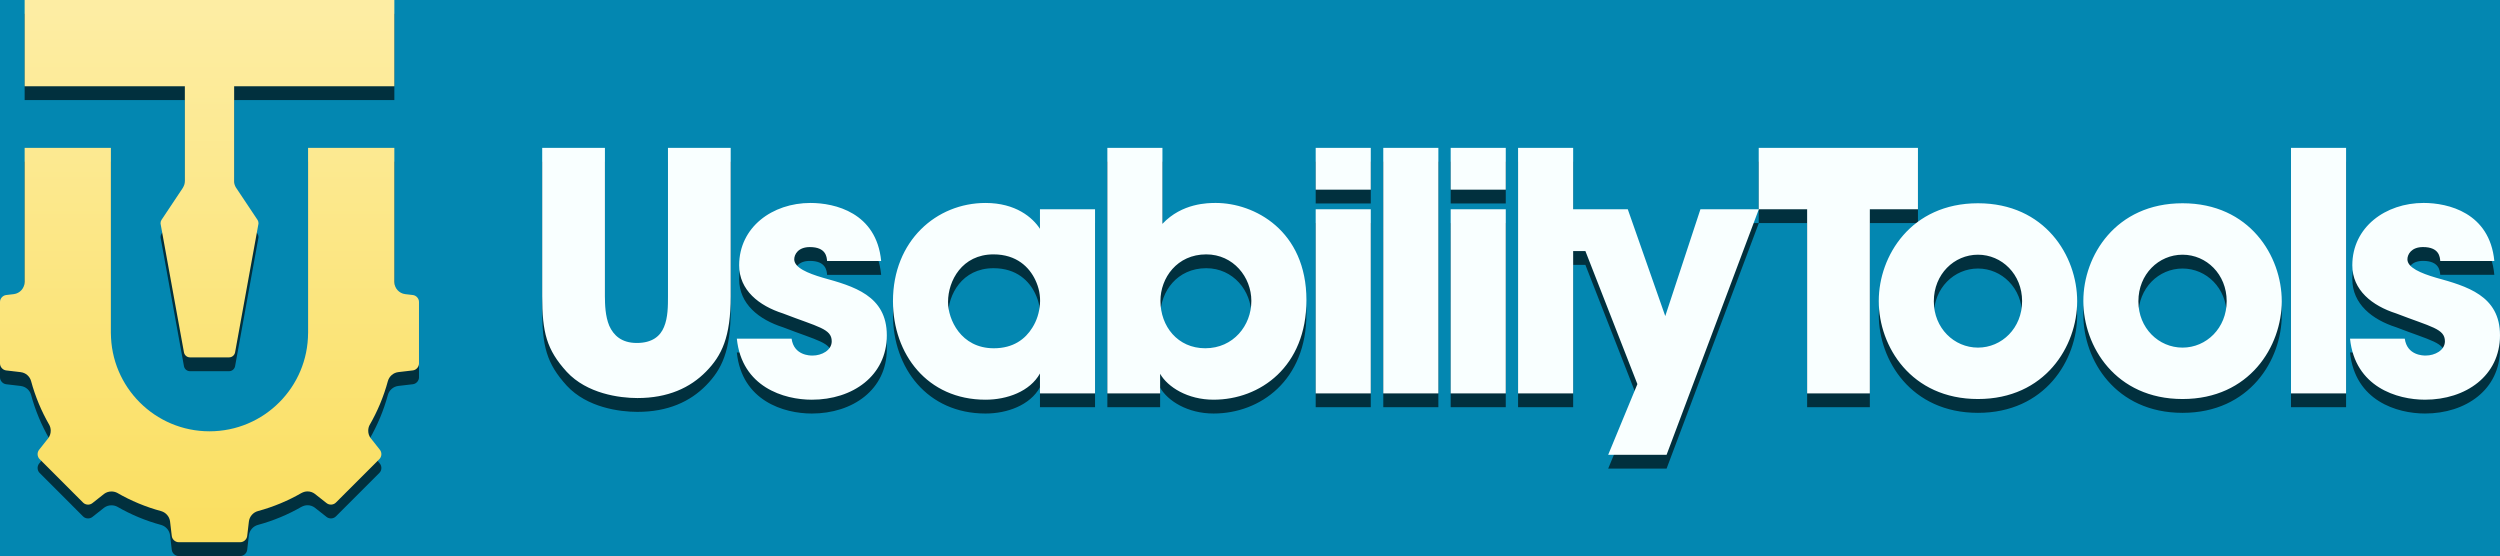
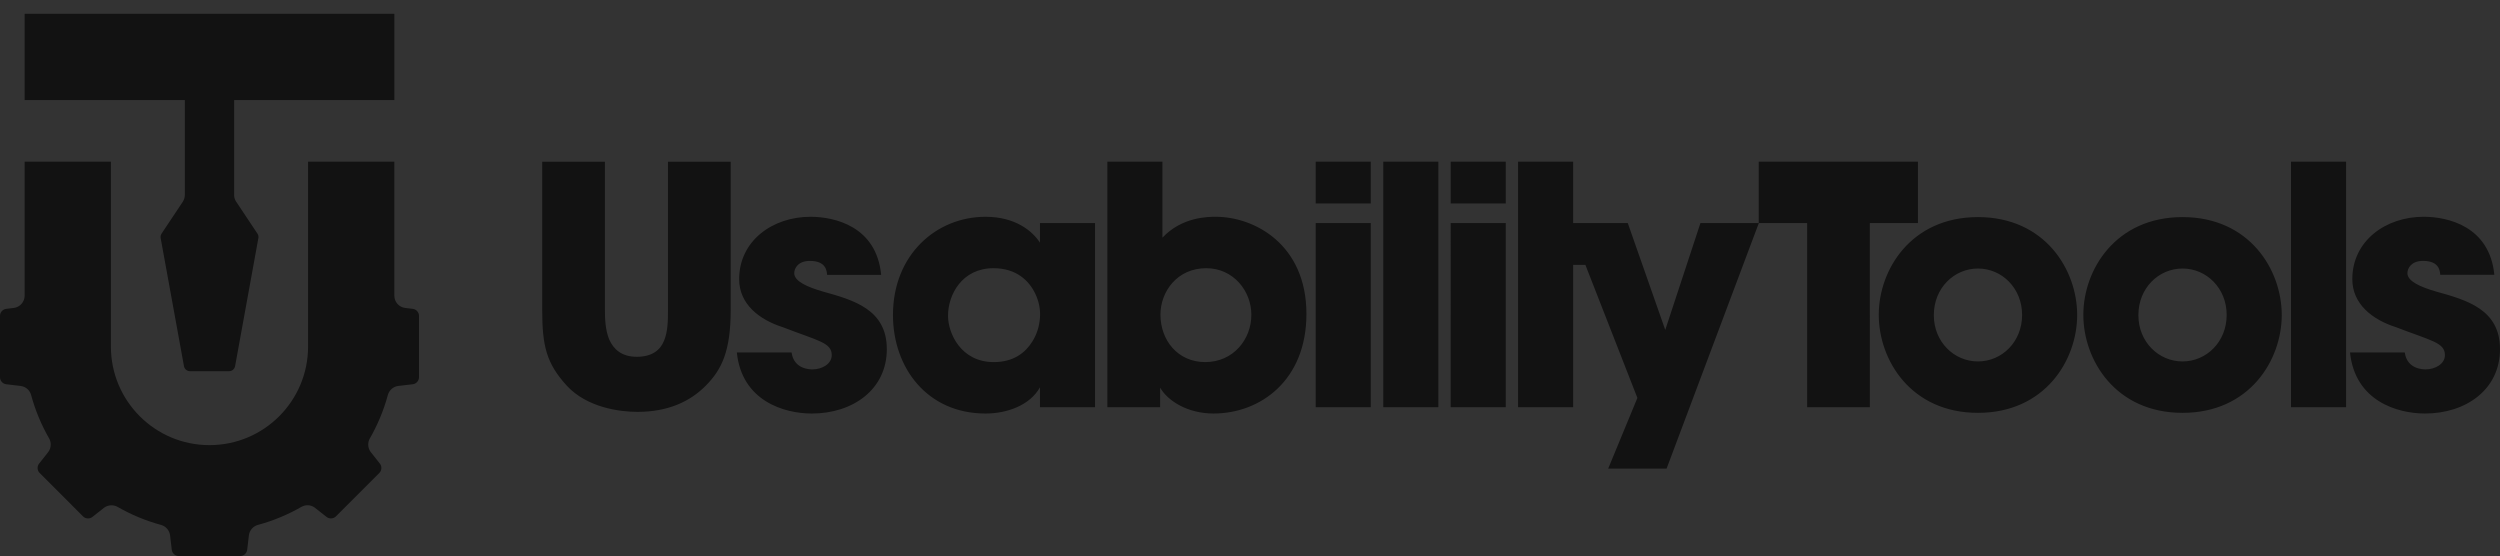
<svg xmlns="http://www.w3.org/2000/svg" preserveAspectRatio="xMidYMid meet" viewBox="0 -0.003 361.73 80.453">
  <rect x="0" y="-0.003" width="361.73" height="80.453" fill="#333333" stroke="none" />
-   <path fill="#0387B1" d="M0 0h361.73v80.45H0z" />
  <path fill-opacity=".647" d="M60.624 45.68v8.916c0 .49-.397.938-.885.996l-2.1.246c-.73.084-1.324.613-1.517 1.302-.61 2.256-1.51 4.396-2.653 6.373-.128.245-.188.52-.188.815 0 .383.115.728.32 1.02l1.374 1.74c.304.386.27.984-.077 1.33l-6.306 6.306c-.348.346-.945.382-1.33.076l-1.727-1.36c-.293-.215-.647-.34-1.04-.34-.314 0-.606.09-.864.23l-.002-.003c-1.957 1.127-4.07 2.014-6.303 2.617-.696.186-1.23.79-1.314 1.522l-.247 2.097c-.058.487-.505.886-.996.886h-8.916c-.49 0-.938-.4-.996-.887l-.25-2.112c-.088-.708-.604-1.297-1.273-1.493-2.26-.608-4.398-1.506-6.38-2.65-.25-.13-.53-.196-.834-.196-.392 0-.75.123-1.044.338l-1.716 1.354c-.385.306-.983.27-1.33-.076L5.726 68.42c-.347-.347-.382-.944-.078-1.33l1.308-1.656c.247-.306.383-.69.383-1.114 0-.3-.066-.574-.195-.822-1.143-1.977-2.038-4.11-2.647-6.363-.188-.684-.77-1.197-1.49-1.288l.002-.003-2.123-.25C.4 55.536 0 55.086 0 54.597v-8.915c0-.49.4-.937.887-.996l1.115-.132c.88-.11 1.564-.87 1.564-1.778V23.393h12.48V50.14c0 7.877 6.388 14.264 14.266 14.264s14.264-6.387 14.264-14.265V23.392h12.482v19.393c0 .91.687 1.662 1.57 1.77l1.11.13c.488.057.886.503.886.995zm-33.88-17.473h-.003c0 .35-.103.672-.276.947l.006.003-3.105 4.66c-.086.136-.138.297-.138.47 0 .047.006.09.014.135l3.38 18.586c.09.398.438.697.86.697h5.666c.423 0 .77-.3.86-.697l3.378-18.586c.008-.044.015-.088.015-.134 0-.174-.053-.335-.14-.472l-3.142-4.714c-.134-.23-.22-.487-.24-.765V14.48h23.18V1.996H3.566V14.48h23.18v13.727zM96.65 44.852c0 1.393 0 3.12-.577 4.465-.527 1.297-1.68 2.305-3.936 2.305-2.208 0-3.36-1.104-3.985-2.496-.576-1.393-.624-3.072-.624-4.272v-21.46h-9.074v21.46c0 5.23.624 7.73 3.552 10.944 2.93 3.17 7.635 3.793 10.227 3.793 4.417 0 7.633-1.487 9.938-3.84 2.258-2.305 3.555-4.944 3.555-10.897v-21.46H96.65v21.46zm22.35-2.69c-2.11-.622-4.08-1.438-4.08-2.64 0-.72.576-1.775 2.256-1.775 2.354 0 2.45 1.44 2.497 2.016h7.825c-.672-7.01-6.72-8.4-10.226-8.4-5.52 0-10.322 3.503-10.322 9.024 0 3.6 2.88 5.857 6.337 6.96 5.088 1.97 7.058 2.21 7.058 4.034 0 1.298-1.44 2.064-2.784 2.064-.335 0-2.688 0-3.024-2.448h-7.922c.72 7.01 6.817 8.834 10.85 8.834 5.905 0 10.85-3.457 10.85-9.314 0-5.76-4.8-7.105-9.313-8.353zm31.474-9.888h7.97V58.92h-7.97v-2.882c-1.44 2.594-4.753 3.793-7.874 3.793-8.45 0-13.395-6.624-13.395-14.257 0-8.74 6.288-14.21 13.395-14.21 4.37 0 6.816 2.11 7.874 3.744v-2.833zM149.8 42.5c-.863-1.825-2.687-3.697-6.05-3.697-4.56 0-6.576 3.84-6.576 6.866v.048c0 2.447 1.825 6.672 6.625 6.672 2.832 0 4.562-1.344 5.57-2.977.67-1.057 1.006-2.21 1.103-3.408.097-1.2-.143-2.4-.673-3.504zm39.23 2.928c0 9.602-6.67 14.402-13.44 14.402-3.747 0-6.627-1.824-7.73-3.744v2.832h-7.634V23.393h7.968v10.994c2.833-3.024 6.626-3.024 7.73-3.024 5.57 0 13.107 3.984 13.107 14.065zm-7.97.096c0-3.408-2.592-6.72-6.528-6.72-4.224 0-6.625 3.408-6.625 6.72 0 3.695 2.496 6.864 6.482 6.864 4.078 0 6.67-3.312 6.67-6.815v-.05zm9.31 13.395h7.97V32.273h-7.97V58.92zm0-29.48h7.97v-6.048h-7.97v6.05zm9.78 29.48h7.97V23.392h-7.97V58.92zm9.752-29.48h7.97v-6.048h-7.97v6.05zm0 29.48h7.97V32.273h-7.97V58.92zm67.614-35.527h-23.044v8.88h-8.433l-5.09 15.46-5.424-15.46H227.623v-8.88h-7.97v35.525h7.97V38.323h1.77l7.524 19.25-4.225 10.226h8.45l13.346-35.526h6.99V58.92h9.072V32.273h6.963v-8.88h.003zm23.034 22.18c0 6.528-4.655 14.16-14.354 14.16-9.696 0-14.354-7.632-14.354-14.16v-.05c0-6.48 4.658-14.114 14.354-14.114 9.7 0 14.354 7.633 14.354 14.163zm-7.968 0c0-3.89-2.93-6.722-6.387-6.722-3.455 0-6.385 2.833-6.385 6.723v.047c0 3.842 2.93 6.674 6.385 6.674 3.46 0 6.387-2.833 6.387-6.72zm37.57 0c0 6.528-4.658 14.16-14.355 14.16s-14.353-7.632-14.353-14.16v-.05c0-6.48 4.655-14.114 14.353-14.114 9.696 0 14.354 7.633 14.354 14.163zm-7.97 0c0-3.89-2.93-6.722-6.387-6.722-3.457 0-6.386 2.833-6.386 6.723v.047c0 3.842 2.928 6.674 6.385 6.674s6.386-2.833 6.386-6.72zm9.307 13.346h7.97V23.392h-7.97V58.92zm20.924-16.757c-2.112-.623-4.08-1.44-4.08-2.64 0-.72.574-1.776 2.255-1.776 2.353 0 2.448 1.44 2.496 2.016h7.826c-.673-7.01-6.722-8.4-10.226-8.4-5.522 0-10.323 3.503-10.323 9.024 0 3.6 2.88 5.857 6.338 6.96 5.09 1.97 7.06 2.21 7.06 4.034 0 1.298-1.44 2.064-2.785 2.064-.337 0-2.69 0-3.023-2.448h-7.922c.72 7.01 6.817 8.834 10.85 8.834 5.904 0 10.85-3.457 10.85-9.314 0-5.76-4.802-7.105-9.316-8.353z" />
-   <path fill="#F9FFFF" d="M96.65 42.852c0 1.393 0 3.12-.577 4.465-.527 1.297-1.68 2.305-3.936 2.305-2.208 0-3.36-1.104-3.985-2.496-.576-1.393-.624-3.072-.624-4.272v-21.46h-9.074v21.46c0 5.23.624 7.73 3.552 10.944 2.93 3.17 7.635 3.793 10.227 3.793 4.417 0 7.633-1.487 9.938-3.84 2.258-2.305 3.555-4.944 3.555-10.897v-21.46H96.65v21.46zm22.35-2.69c-2.11-.623-4.08-1.438-4.08-2.64 0-.72.576-1.775 2.256-1.775 2.354 0 2.45 1.44 2.497 2.016h7.825c-.672-7.01-6.72-8.4-10.226-8.4-5.52 0-10.322 3.503-10.322 9.024 0 3.6 2.88 5.857 6.337 6.96 5.088 1.97 7.057 2.21 7.057 4.034 0 1.298-1.44 2.064-2.783 2.064-.335 0-2.688 0-3.024-2.448h-7.922c.72 7.01 6.817 8.834 10.85 8.834 5.905 0 10.85-3.457 10.85-9.314 0-5.76-4.8-7.105-9.313-8.353zm31.474-9.888h7.97V56.92h-7.97v-2.882c-1.44 2.594-4.753 3.793-7.874 3.793-8.45 0-13.395-6.624-13.395-14.257 0-8.74 6.288-14.21 13.395-14.21 4.37 0 6.816 2.11 7.874 3.744v-2.833zM149.8 40.5c-.863-1.825-2.687-3.697-6.05-3.697-4.56 0-6.576 3.84-6.576 6.866v.048c0 2.447 1.825 6.672 6.625 6.672 2.832 0 4.562-1.344 5.57-2.977.67-1.057 1.006-2.21 1.103-3.408.097-1.2-.143-2.4-.673-3.505zm39.23 2.928c0 9.602-6.67 14.402-13.44 14.402-3.747 0-6.627-1.824-7.73-3.744v2.832h-7.634V21.393h7.968v10.994c2.833-3.024 6.626-3.024 7.73-3.024 5.57 0 13.107 3.984 13.107 14.065zm-7.97.096c0-3.41-2.592-6.72-6.528-6.72-4.224 0-6.625 3.407-6.625 6.72 0 3.695 2.496 6.864 6.482 6.864 4.078 0 6.67-3.312 6.67-6.815v-.05zm9.31 13.395h7.97V30.273h-7.97V56.92zm0-29.48h7.97v-6.048h-7.97v6.05zm9.78 29.48h7.97V21.392h-7.97V56.92zm9.752-29.48h7.97v-6.048h-7.97v6.05zm0 29.48h7.97V30.273h-7.97V56.92zm67.614-35.527h-23.044v8.88h-8.433l-5.09 15.46-5.424-15.46H227.623v-8.88h-7.97v35.525h7.97V36.323h1.77l7.524 19.25-4.225 10.226h8.45l13.346-35.526h6.99V56.92h9.072V30.273h6.963v-8.88h.003zm23.034 22.18c0 6.528-4.655 14.16-14.354 14.16-9.696 0-14.354-7.632-14.354-14.16v-.05c0-6.48 4.658-14.114 14.354-14.114 9.7 0 14.354 7.633 14.354 14.163zm-7.968 0c0-3.89-2.93-6.722-6.387-6.722-3.455 0-6.385 2.833-6.385 6.723v.047c0 3.842 2.93 6.674 6.385 6.674 3.46 0 6.387-2.833 6.387-6.72zm37.57 0c0 6.528-4.658 14.16-14.355 14.16s-14.353-7.632-14.353-14.16v-.05c0-6.48 4.655-14.114 14.353-14.114 9.696 0 14.354 7.633 14.354 14.163zm-7.97 0c0-3.89-2.93-6.722-6.387-6.722-3.457 0-6.386 2.833-6.386 6.723v.047c0 3.842 2.928 6.674 6.385 6.674s6.386-2.833 6.386-6.72zm9.307 13.346h7.97V21.392h-7.97V56.92zm20.924-16.757c-2.112-.624-4.08-1.44-4.08-2.64 0-.72.574-1.776 2.255-1.776 2.353 0 2.448 1.44 2.496 2.016h7.826c-.673-7.01-6.722-8.4-10.226-8.4-5.522 0-10.323 3.503-10.323 9.024 0 3.6 2.88 5.857 6.338 6.96 5.09 1.97 7.06 2.21 7.06 4.034 0 1.298-1.44 2.064-2.785 2.064-.337 0-2.69 0-3.023-2.448h-7.922c.72 7.01 6.817 8.834 10.85 8.834 5.904 0 10.85-3.457 10.85-9.314 0-5.76-4.802-7.105-9.316-8.353z" />
  <linearGradient id="a" gradientUnits="userSpaceOnUse" x1="51.312" y1="7.787" x2="51.312" y2="82.235" gradientTransform="matrix(1 0 0 -1 -21 83.95)">
    <stop offset="0" stop-color="#FADF61" />
    <stop offset="1" stop-color="#FDEDA3" />
  </linearGradient>
-   <path fill="url(#a)" d="M60.624 43.68v8.916c0 .49-.397.938-.885.996l-2.1.246c-.73.084-1.324.613-1.517 1.302-.61 2.256-1.51 4.396-2.653 6.373-.128.245-.188.518-.188.815 0 .383.115.728.32 1.02l1.374 1.74c.304.386.27.984-.077 1.33l-6.306 6.306c-.348.346-.945.382-1.33.076l-1.727-1.36c-.293-.215-.647-.34-1.04-.34-.314 0-.606.09-.864.23l-.002-.003c-1.957 1.127-4.07 2.014-6.303 2.617-.696.186-1.23.79-1.314 1.522l-.247 2.097c-.058.487-.505.886-.996.886h-8.916c-.49 0-.938-.4-.996-.887l-.25-2.112c-.088-.708-.604-1.297-1.273-1.493-2.26-.608-4.398-1.506-6.38-2.65-.25-.13-.53-.196-.834-.196-.392 0-.75.123-1.044.338l-1.716 1.354c-.385.306-.983.27-1.33-.076L5.726 66.42c-.347-.347-.382-.944-.078-1.33l1.308-1.656c.247-.306.383-.69.383-1.114 0-.3-.066-.574-.195-.822-1.143-1.977-2.038-4.11-2.647-6.363-.188-.684-.77-1.197-1.49-1.288l.002-.003-2.123-.25C.4 53.536 0 53.086 0 52.597v-8.915c0-.49.4-.937.887-.996l1.115-.132c.88-.11 1.564-.87 1.564-1.778V21.393h12.48V48.14c0 7.877 6.388 14.264 14.266 14.264s14.264-6.387 14.264-14.265V21.392h12.482v19.393c0 .91.687 1.662 1.57 1.77l1.11.13c.488.057.886.503.886.995zm-33.88-17.473h-.003c0 .35-.103.672-.276.947l.006.003-3.105 4.66c-.086.136-.138.297-.138.47 0 .047.006.09.014.135l3.38 18.586c.09.398.438.697.86.697h5.666c.423 0 .77-.3.86-.697l3.378-18.586c.008-.044.015-.088.015-.134 0-.174-.053-.335-.14-.472l-3.142-4.714c-.134-.23-.22-.487-.24-.765V12.48h23.18V-.004H3.566V12.48h23.18v13.727z" />
</svg>